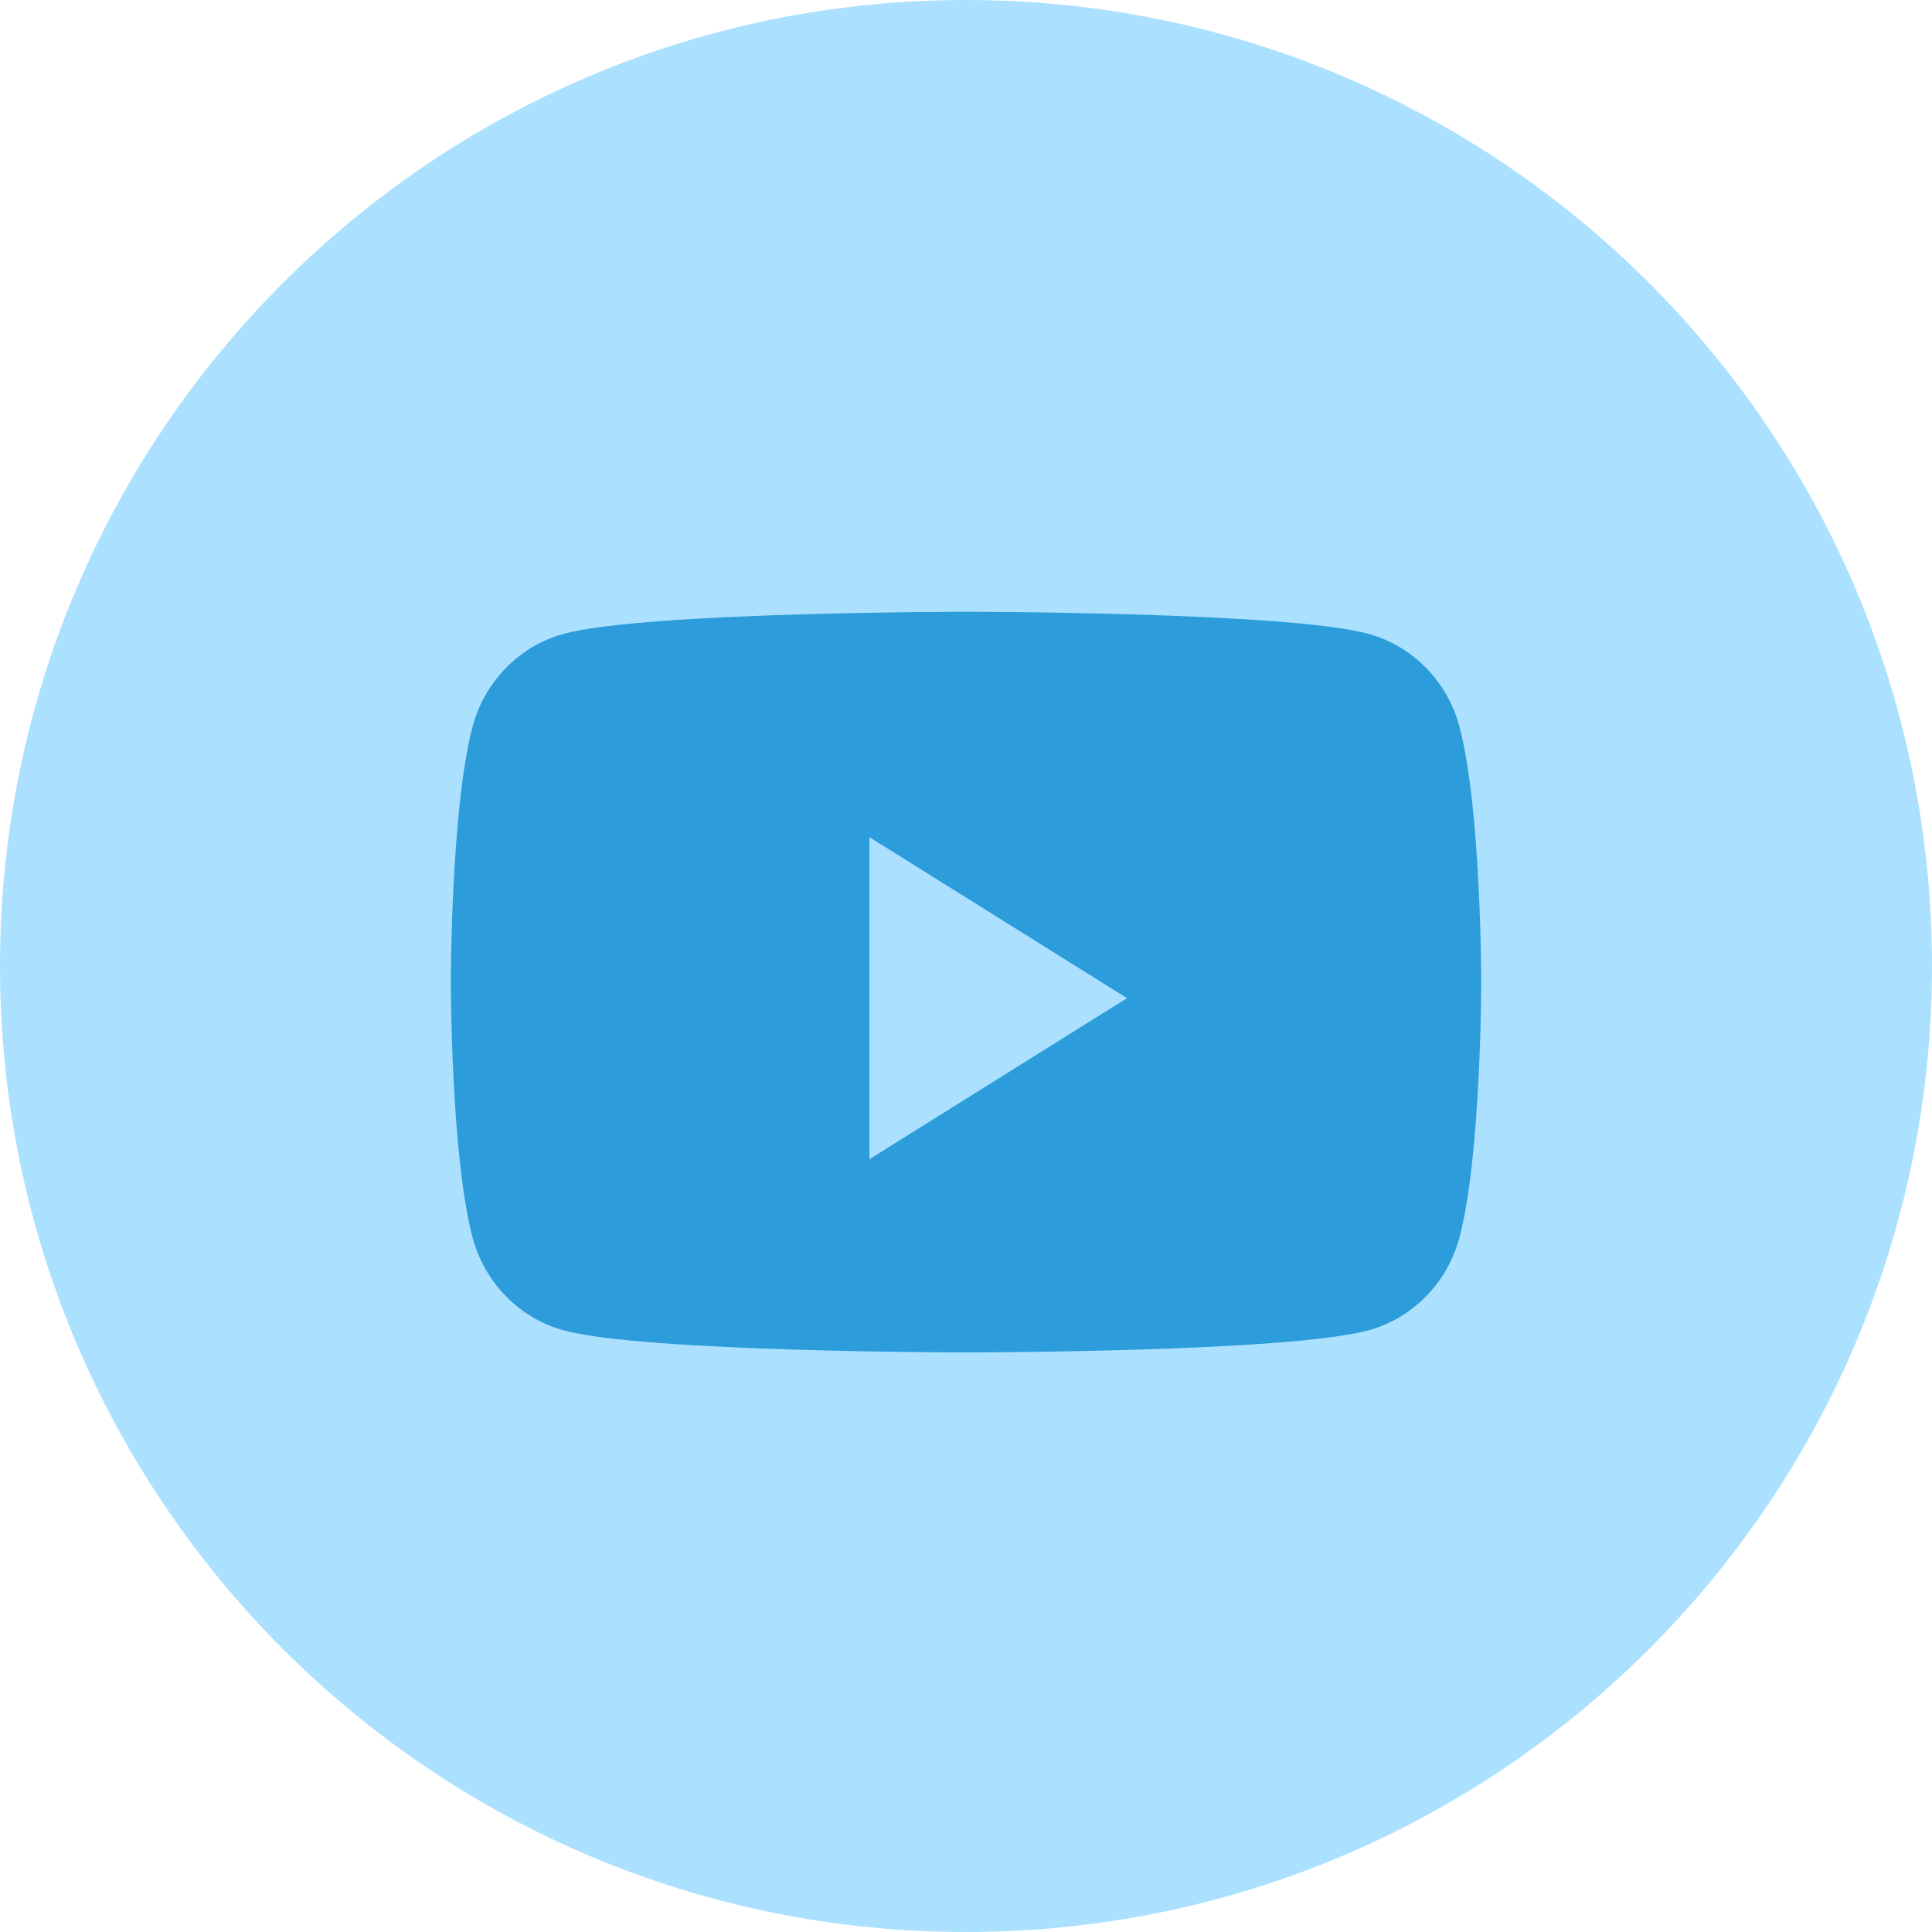
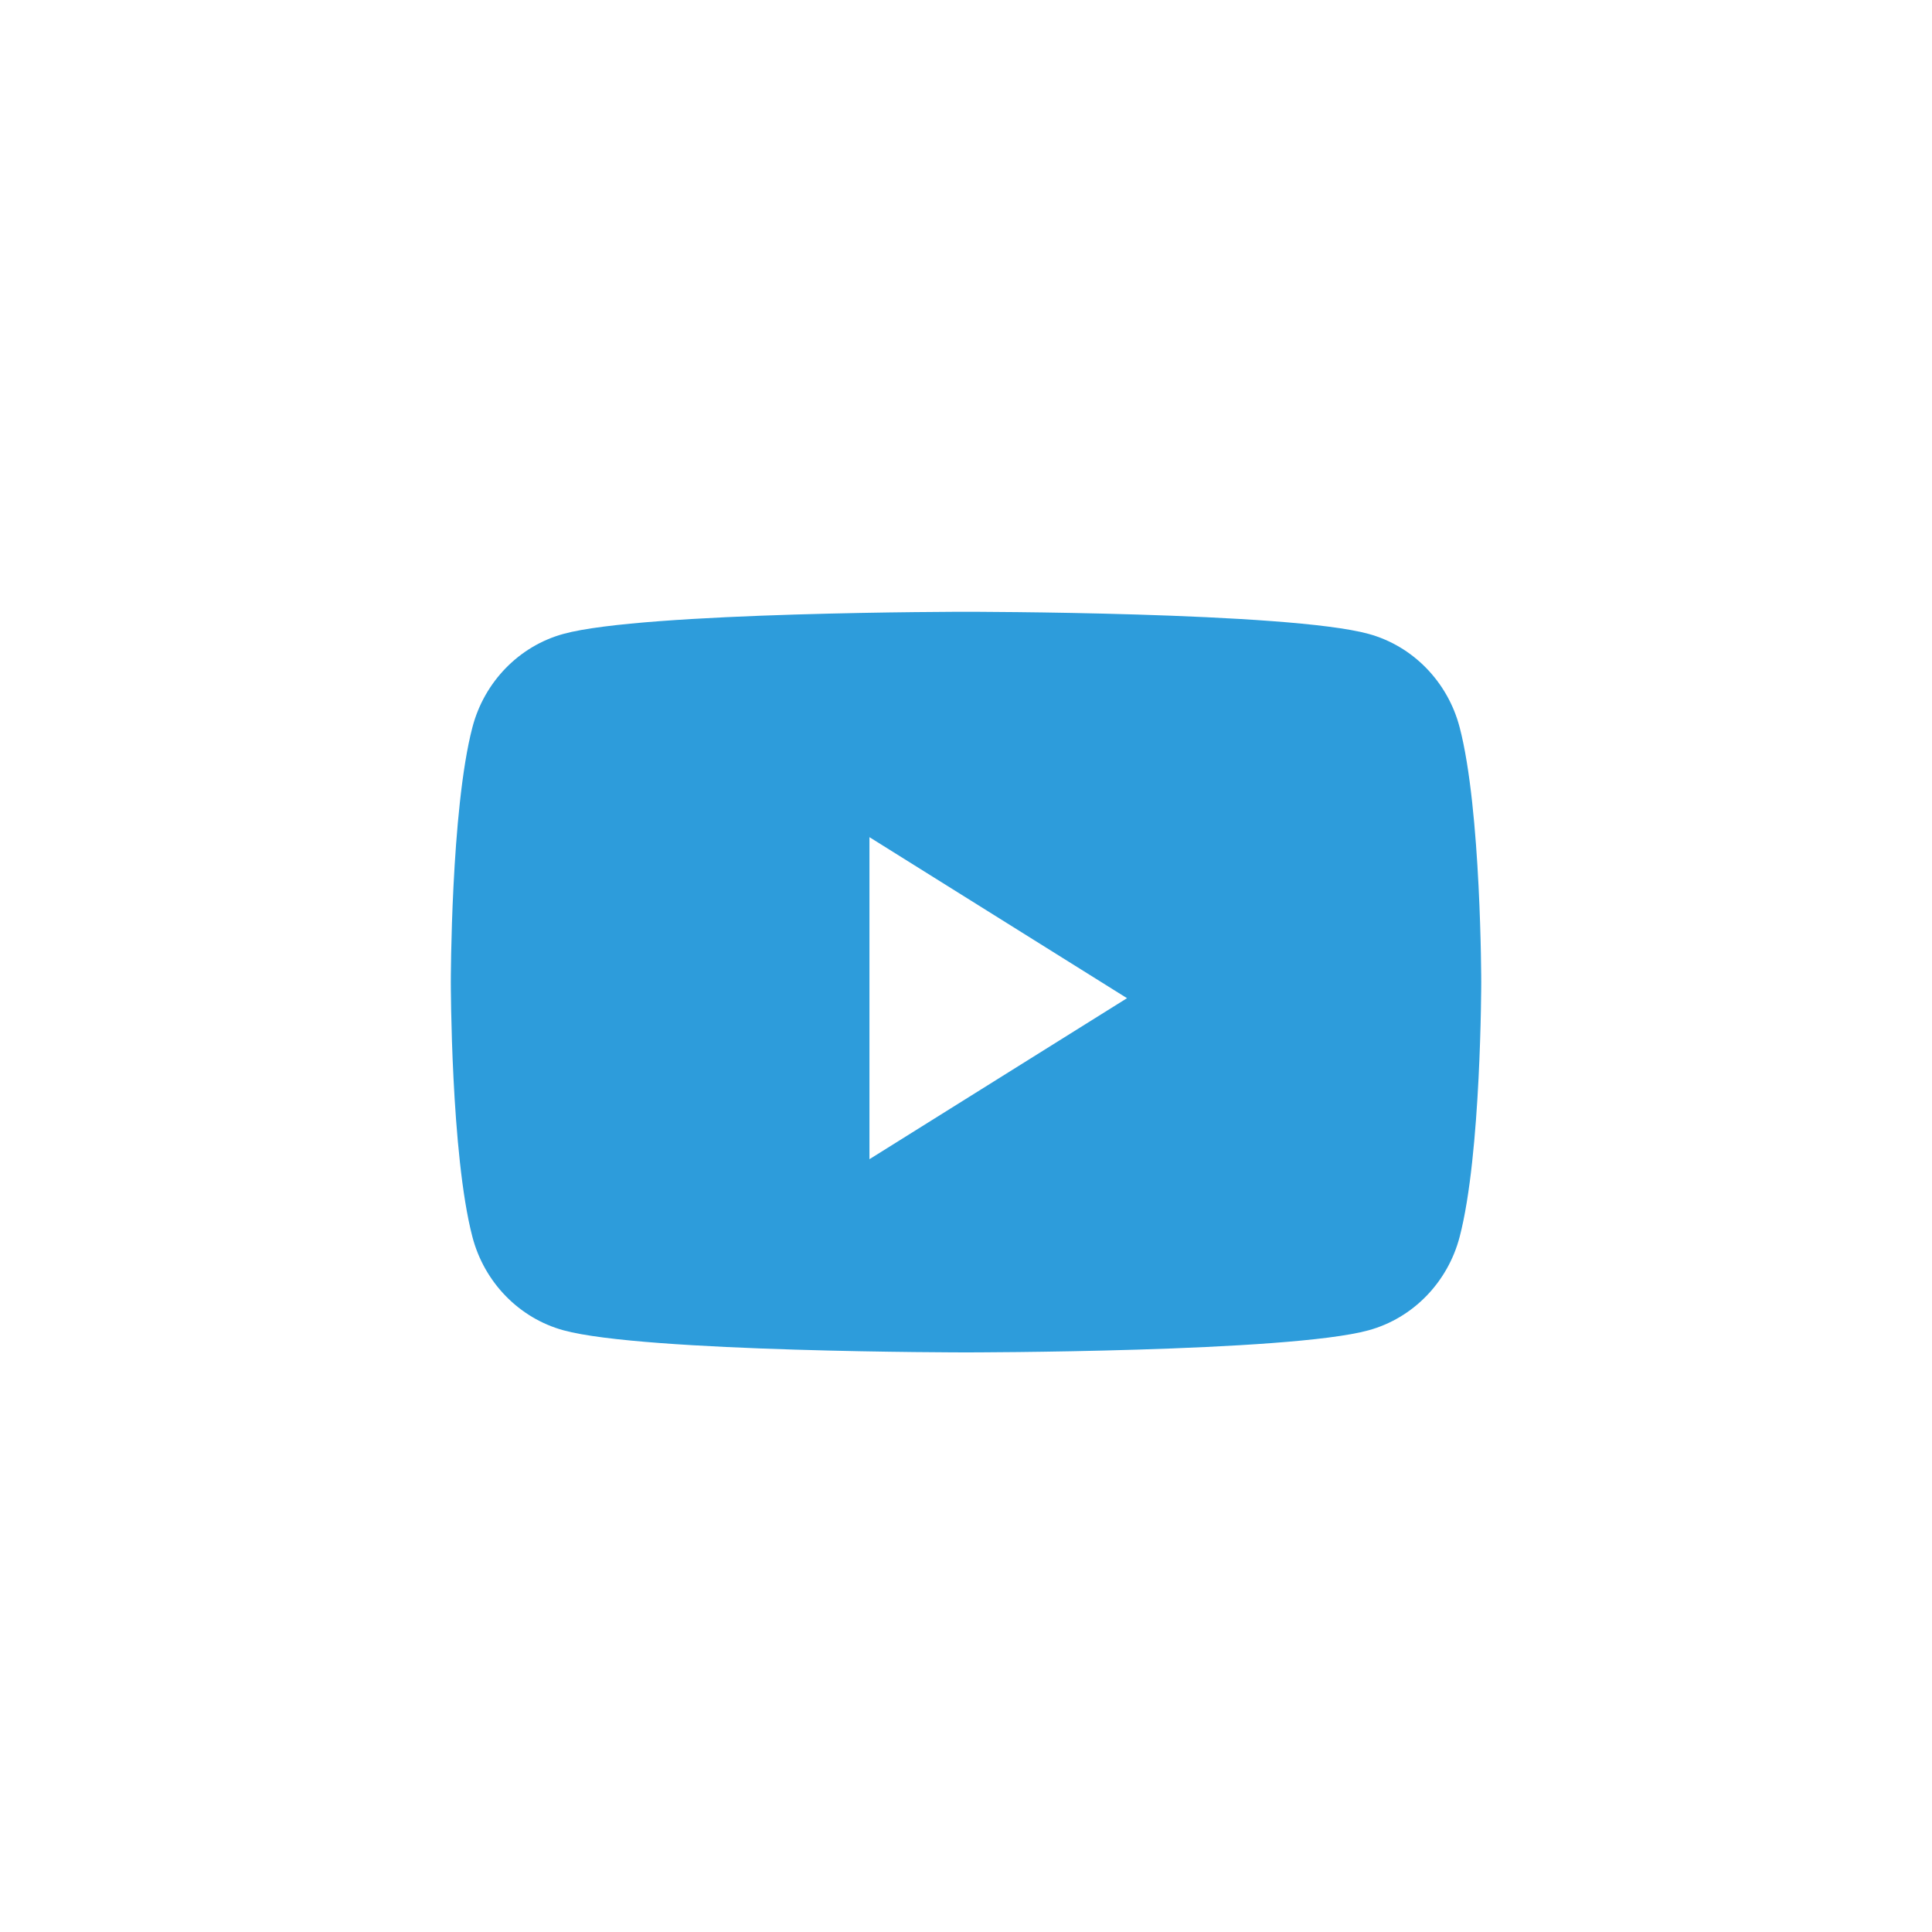
<svg xmlns="http://www.w3.org/2000/svg" width="38" height="38" viewBox="0 0 38 38" fill="none">
-   <path fill-rule="evenodd" clip-rule="evenodd" d="M0 19C0 8.507 8.507 0 19 0C29.493 0 38 8.507 38 19C38 29.493 29.493 38 19 38C8.507 38 0 29.493 0 19Z" fill="#ABE1FF" />
  <path fill-rule="evenodd" clip-rule="evenodd" d="M26.919 12.468C27.791 12.707 28.477 13.412 28.71 14.308C29.134 15.931 29.134 19.317 29.134 19.317C29.134 19.317 29.134 22.702 28.71 24.325C28.477 25.221 27.791 25.926 26.919 26.165C25.338 26.6 19 26.6 19 26.6C19 26.6 12.663 26.6 11.082 26.165C10.21 25.926 9.524 25.221 9.291 24.325C8.867 22.702 8.867 19.317 8.867 19.317C8.867 19.317 8.867 15.931 9.291 14.308C9.524 13.412 10.21 12.707 11.082 12.468C12.663 12.033 19 12.033 19 12.033C19 12.033 25.338 12.033 26.919 12.468ZM17.101 16.466V22.8L22.167 19.633L17.101 16.466Z" fill="#2D9CDB" />
</svg>